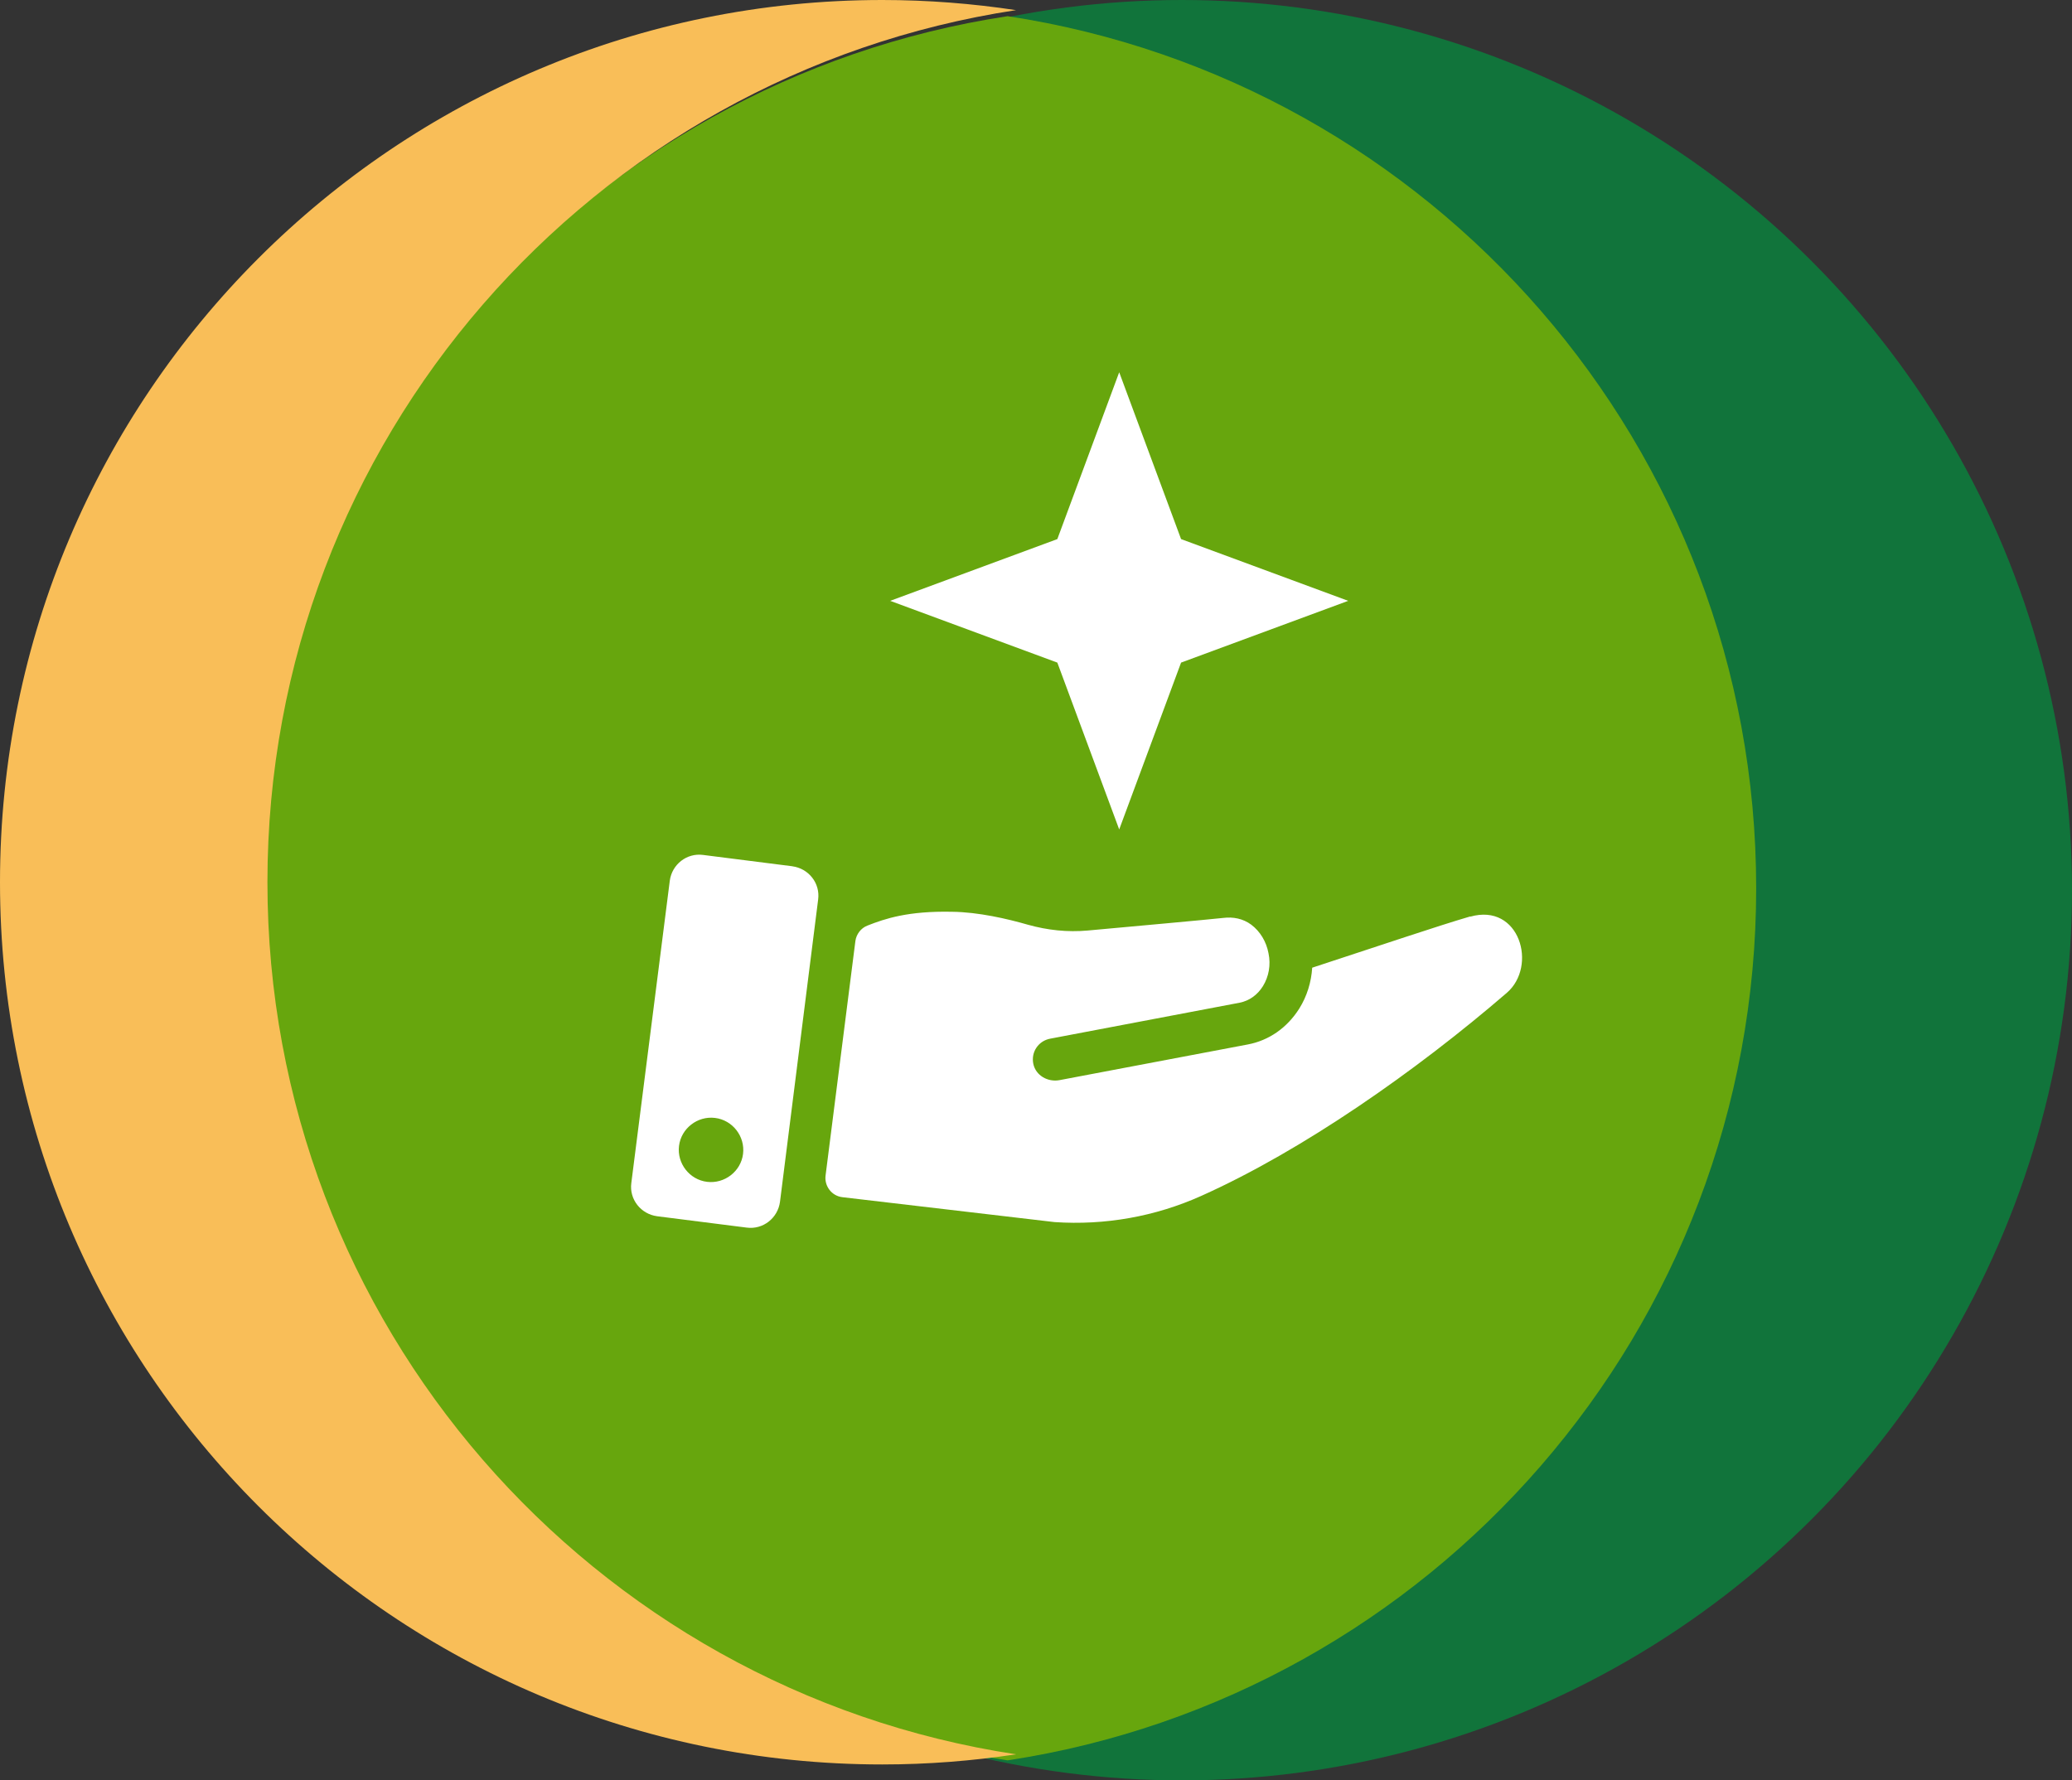
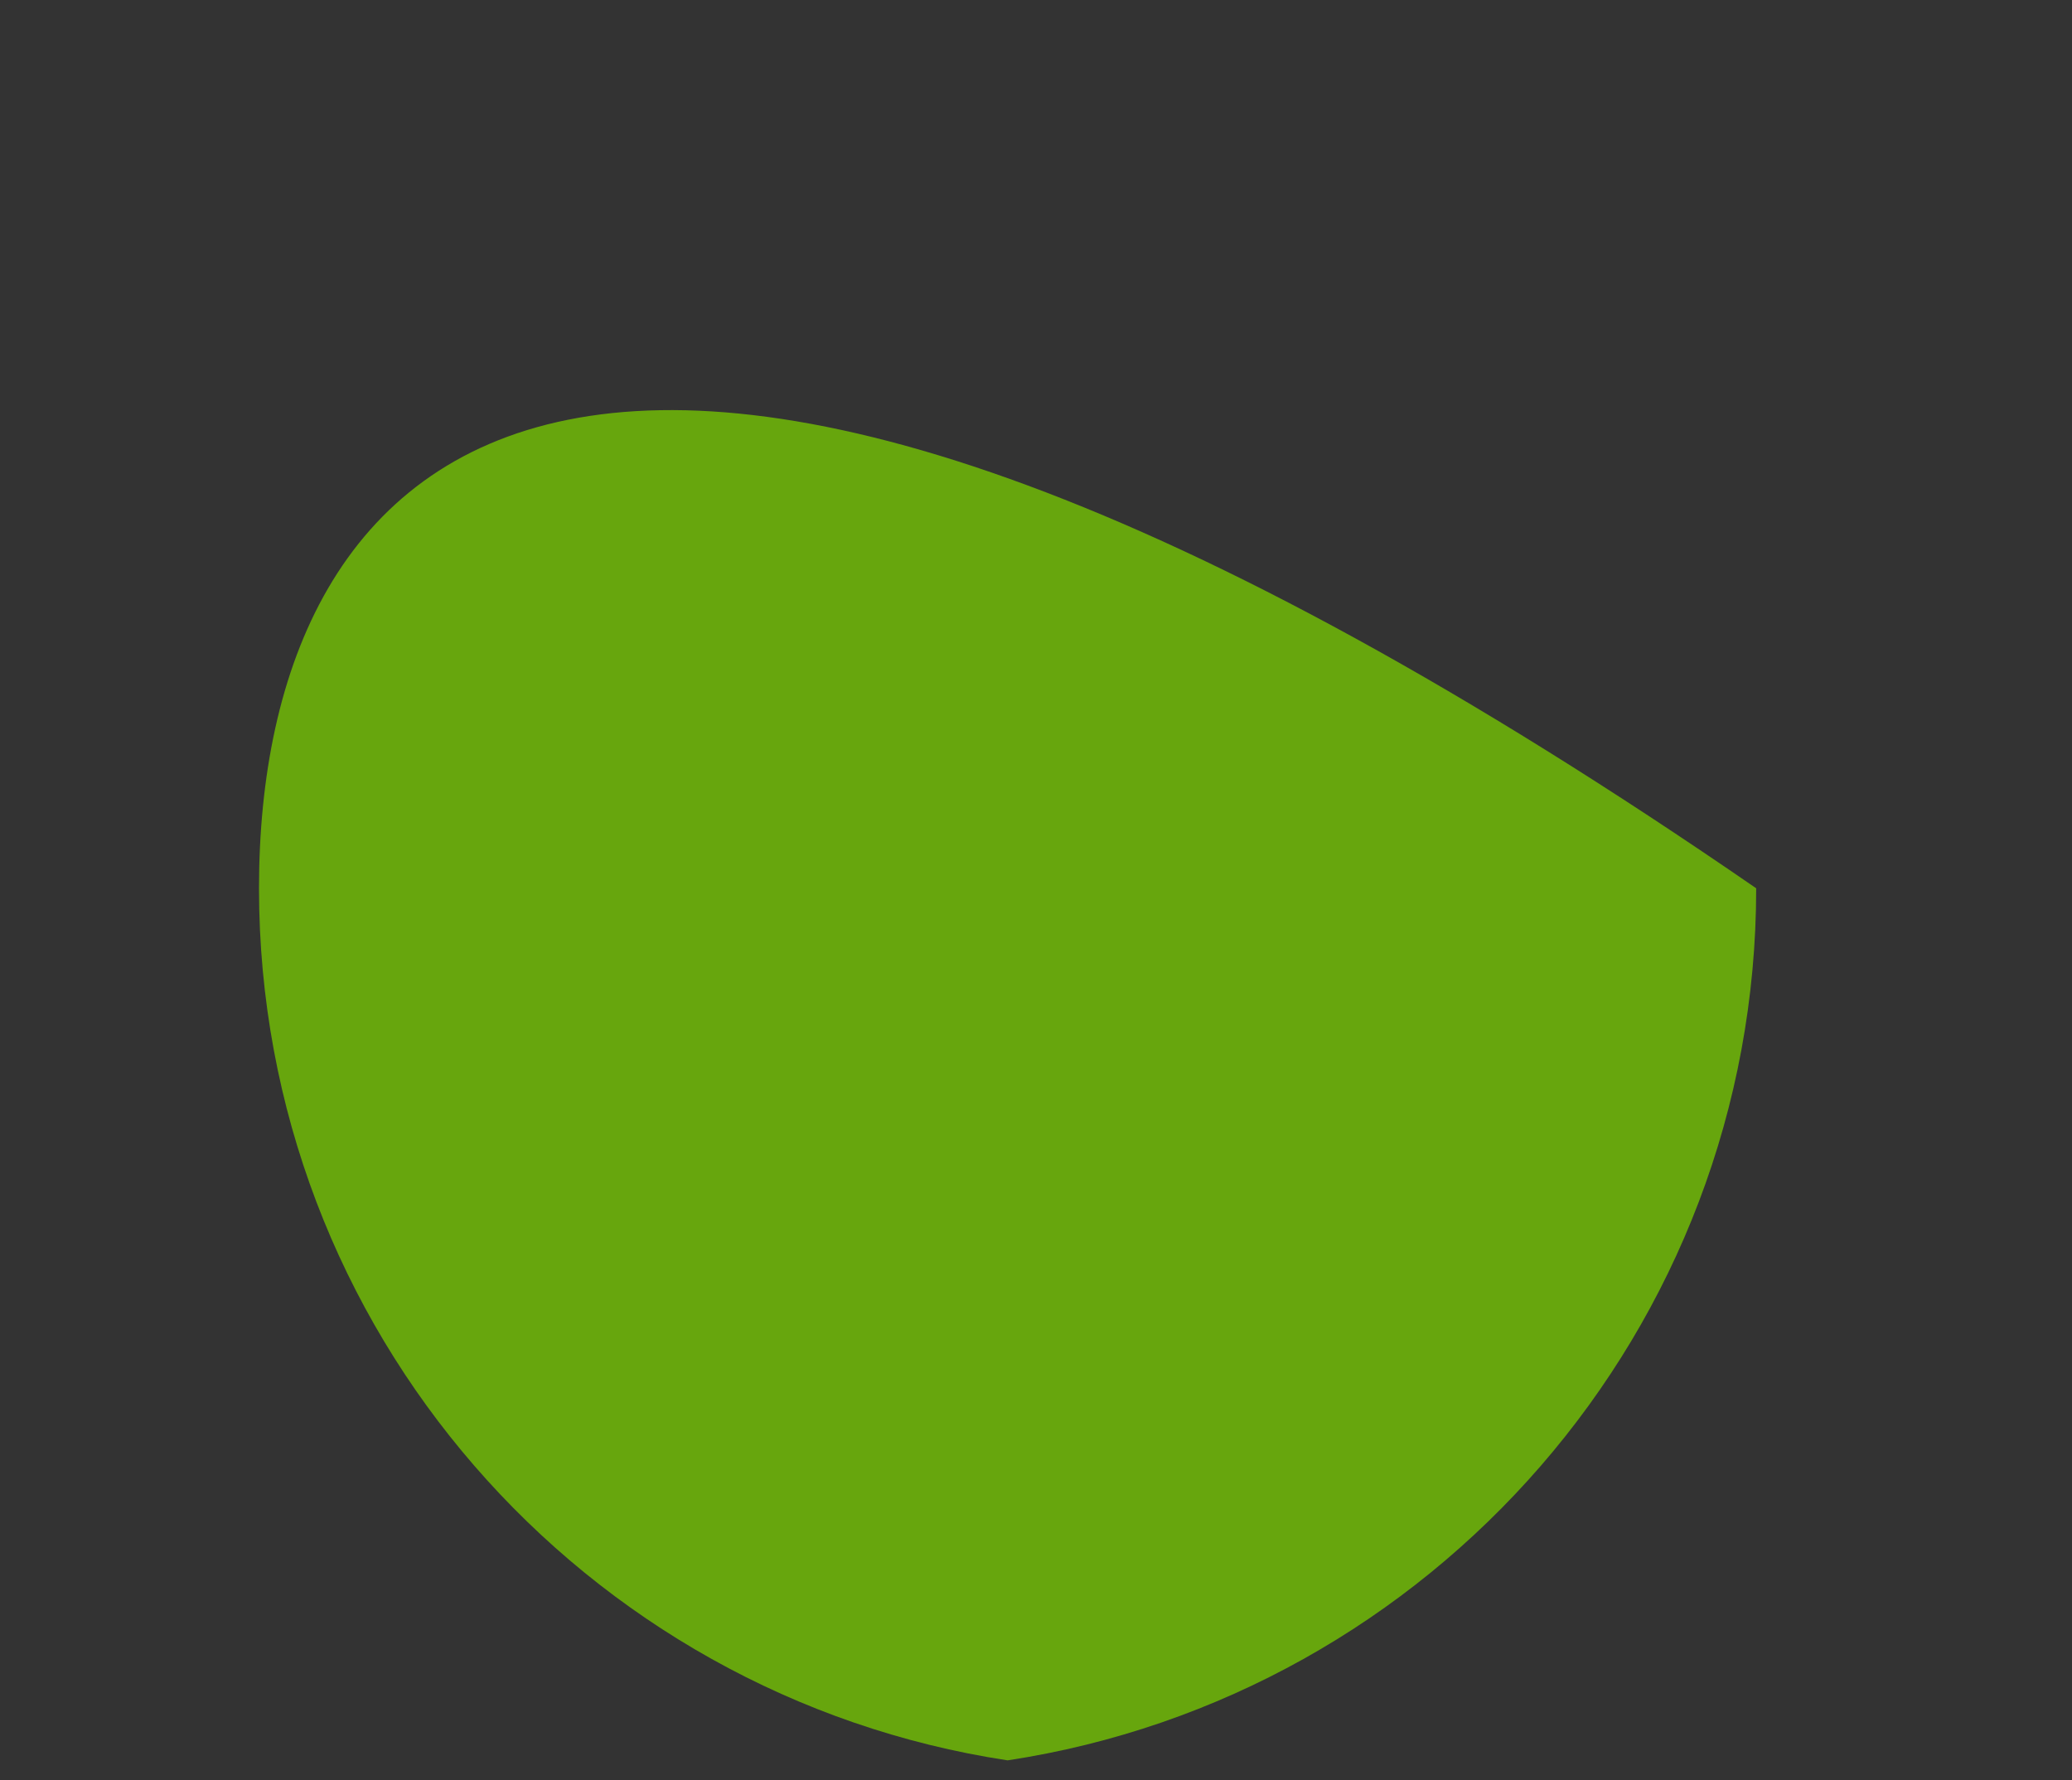
<svg xmlns="http://www.w3.org/2000/svg" width="128" height="110" viewBox="0 0 128 110" fill="none">
  <rect x="0" y="0" width="128" height="110" fill="#333333" stroke="none" />
-   <circle cx="73" cy="55" r="55" fill="#11743B" />
-   <path d="M108.49 54.882C108.49 27.594 88.431 4.978 62.245 1C36.059 4.978 16 27.594 16 54.882C16 82.17 36.059 104.786 62.245 108.764C88.431 104.786 108.49 82.17 108.49 54.882Z" fill="#67A60D" />
-   <path d="M16.521 54.508C16.521 27.203 36.58 4.604 62.766 0.626C60.075 0.22 57.316 0 54.506 0C24.392 0 0 24.393 0 54.508C0 84.624 24.392 109.017 54.506 109.017C57.316 109.017 60.075 108.797 62.766 108.391C36.58 104.412 16.521 81.797 16.521 54.508Z" fill="#F9BE58" />
+   <path d="M108.49 54.882C36.059 4.978 16 27.594 16 54.882C16 82.17 36.059 104.786 62.245 108.764C88.431 104.786 108.49 82.17 108.49 54.882Z" fill="#67A60D" />
  <g clip-path="url(#clip0_6808_461)">
-     <path d="M48.964 53.524L43.431 52.822C42.423 52.689 41.51 53.41 41.377 54.416L39 73.096C38.867 74.102 39.59 75.013 40.597 75.146L46.131 75.848C47.139 75.981 48.051 75.26 48.185 74.254L50.542 55.575C50.676 54.568 49.953 53.657 48.945 53.524H48.964ZM45.903 71.292C45.77 72.374 44.762 73.153 43.678 73.02C42.594 72.887 41.814 71.881 41.947 70.799C42.081 69.717 43.088 68.938 44.172 69.071C45.256 69.204 46.036 70.21 45.903 71.292Z" fill="white" />
    <path d="M90.837 56.619C88.764 57.227 85.417 58.365 81.063 59.789C81.006 60.681 80.74 61.555 80.264 62.314C79.522 63.491 78.401 64.288 77.07 64.535L65.451 66.737C64.728 66.87 63.987 66.452 63.834 65.731C63.682 64.99 64.158 64.307 64.88 64.174L76.575 61.953C77.165 61.839 77.678 61.479 78.02 60.928C78.382 60.34 78.515 59.618 78.363 58.897C78.229 58.176 77.849 57.549 77.298 57.132C76.784 56.752 76.176 56.638 75.567 56.714C74.521 56.828 69.901 57.245 67.2 57.492C65.945 57.606 64.709 57.473 63.492 57.132C62.237 56.771 60.45 56.353 58.814 56.334C56.114 56.277 54.688 56.752 53.585 57.188C53.186 57.34 52.901 57.72 52.843 58.138L50.999 72.641C50.923 73.286 51.379 73.894 52.045 73.969L65.147 75.507C68.265 75.716 71.365 75.165 74.198 73.894C80.473 71.084 87.49 66.167 93.081 61.346C95.001 59.694 93.879 55.765 90.818 56.638L90.837 56.619Z" fill="white" />
-     <path d="M69.14 23L72.962 33.308L83.288 37.123L72.962 40.939L69.14 51.247L65.318 40.939L54.992 37.123L65.318 33.308L69.14 23Z" fill="white" />
  </g>
  <defs>
    <clipPath id="clip0_6808_461">
-       <rect width="55.05" height="52.849" fill="white" transform="translate(39 23)" />
-     </clipPath>
+       </clipPath>
  </defs>
</svg>